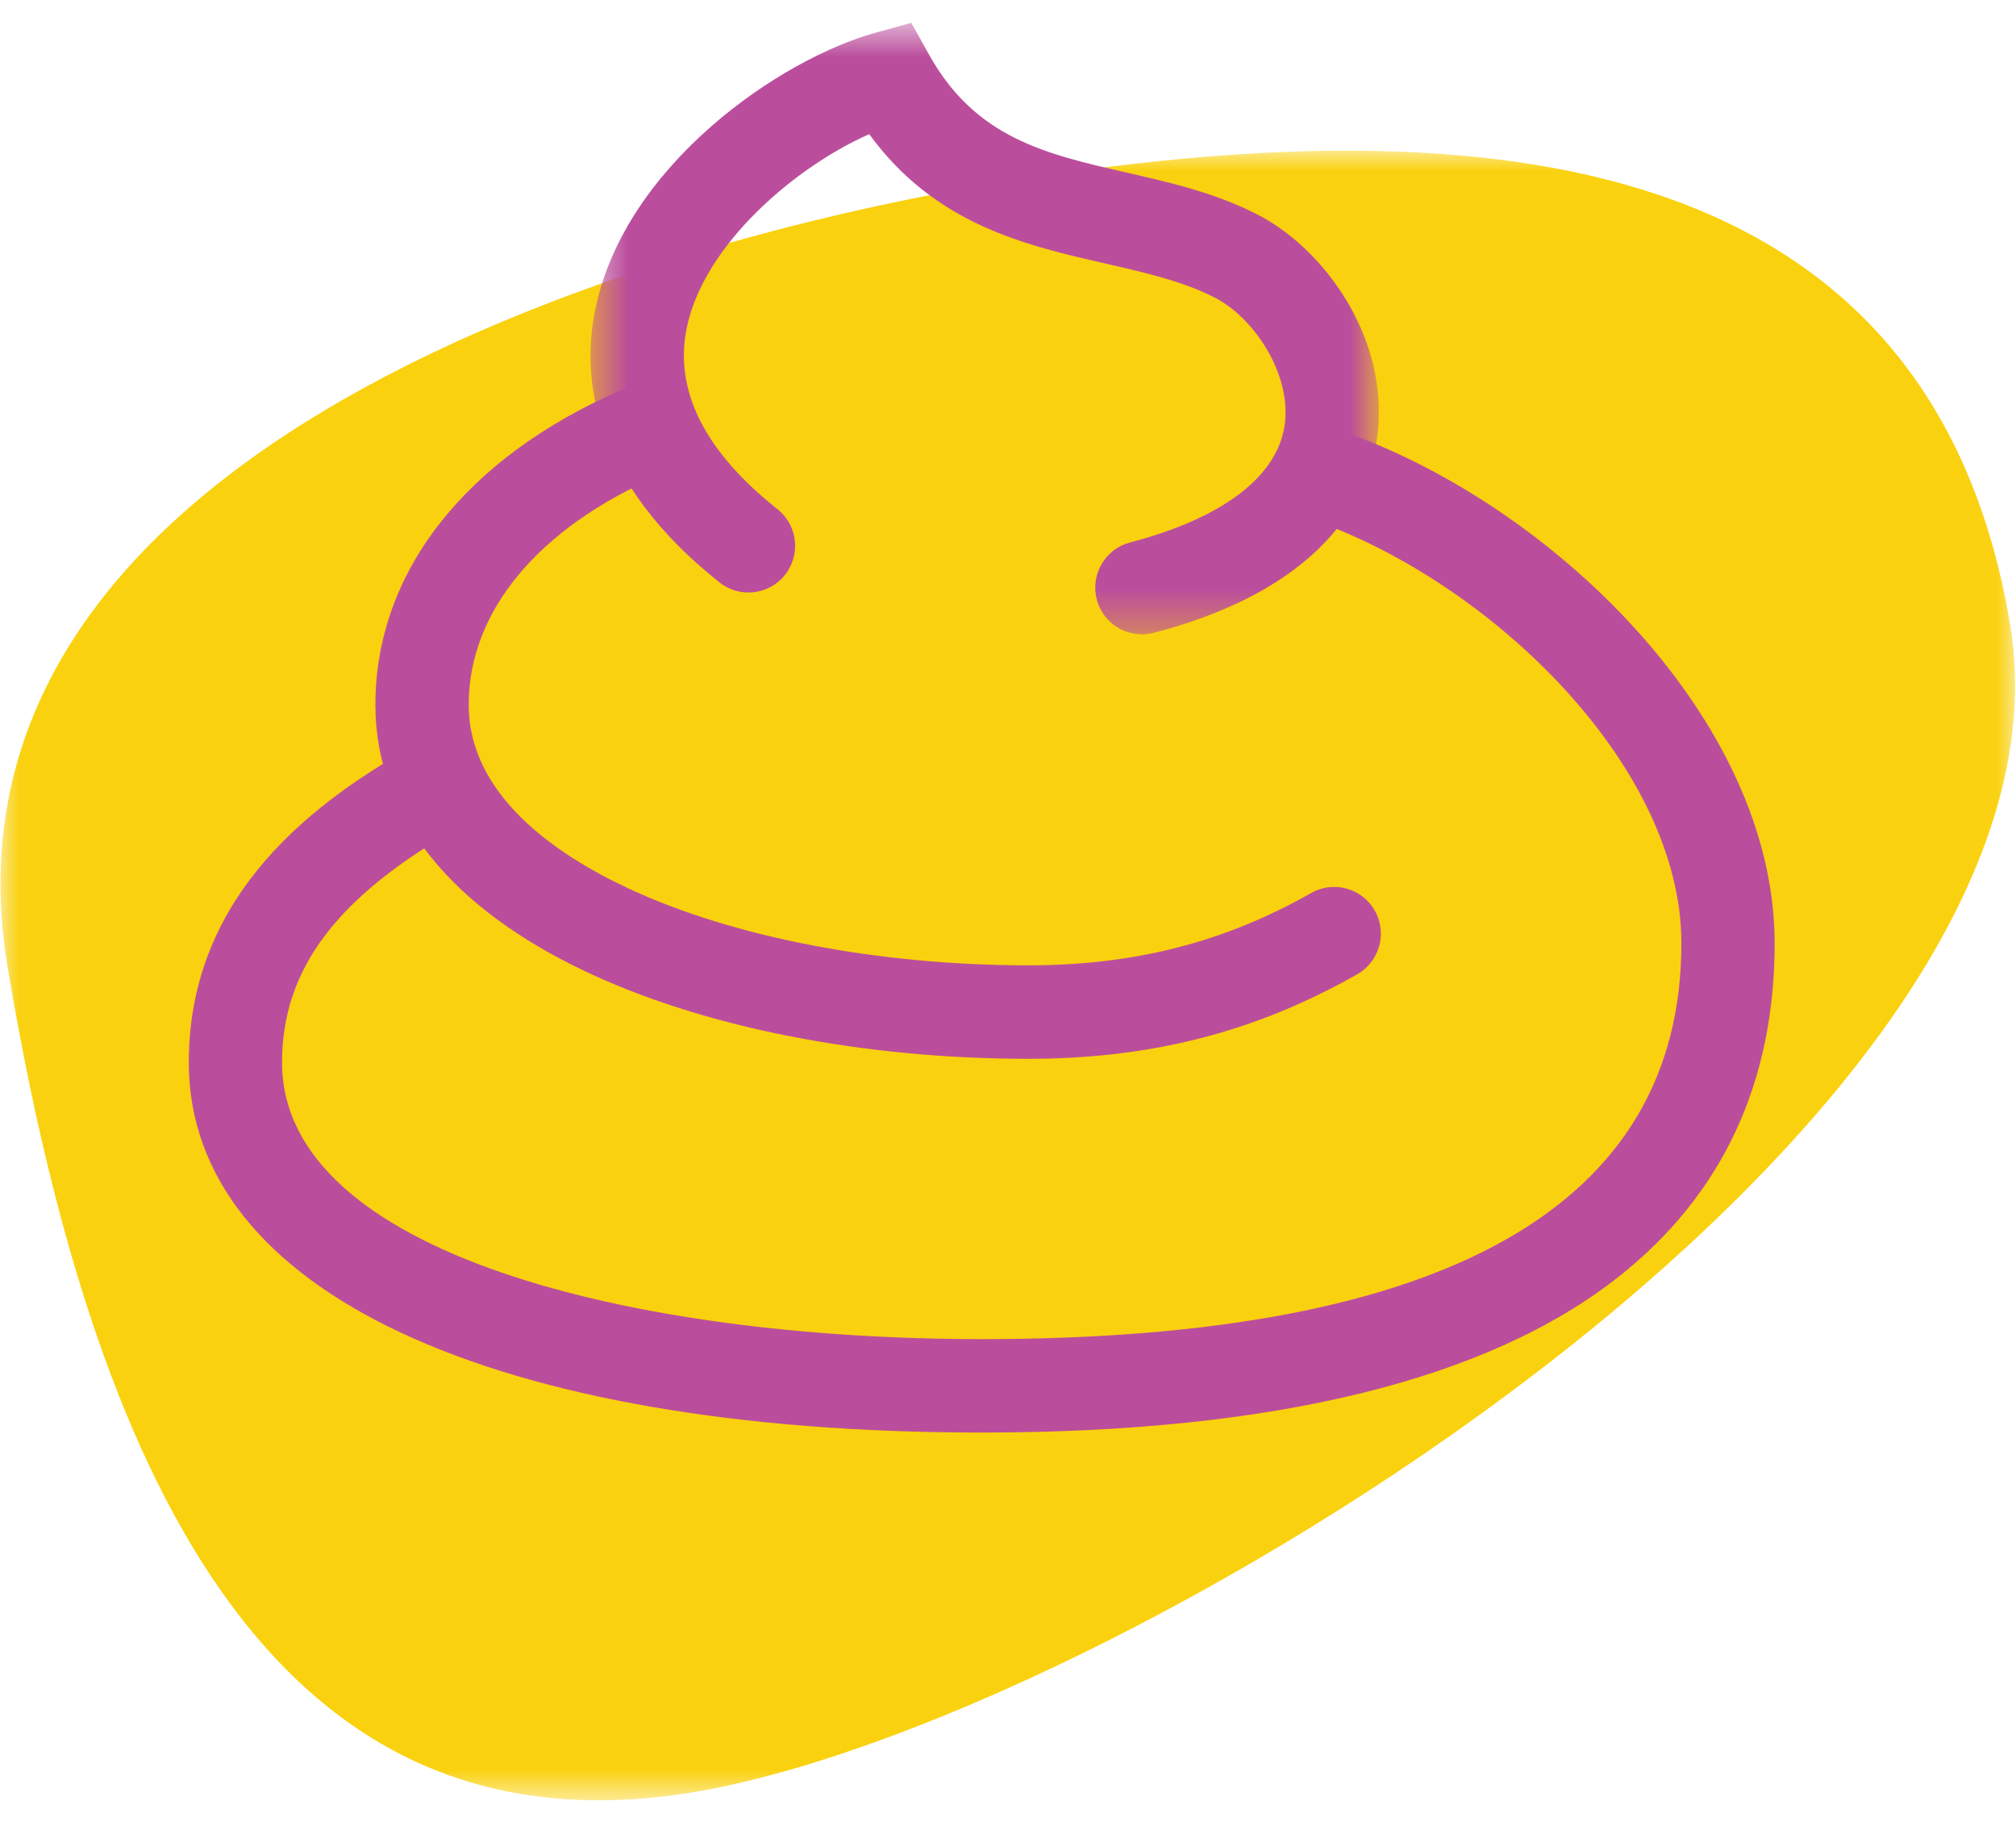
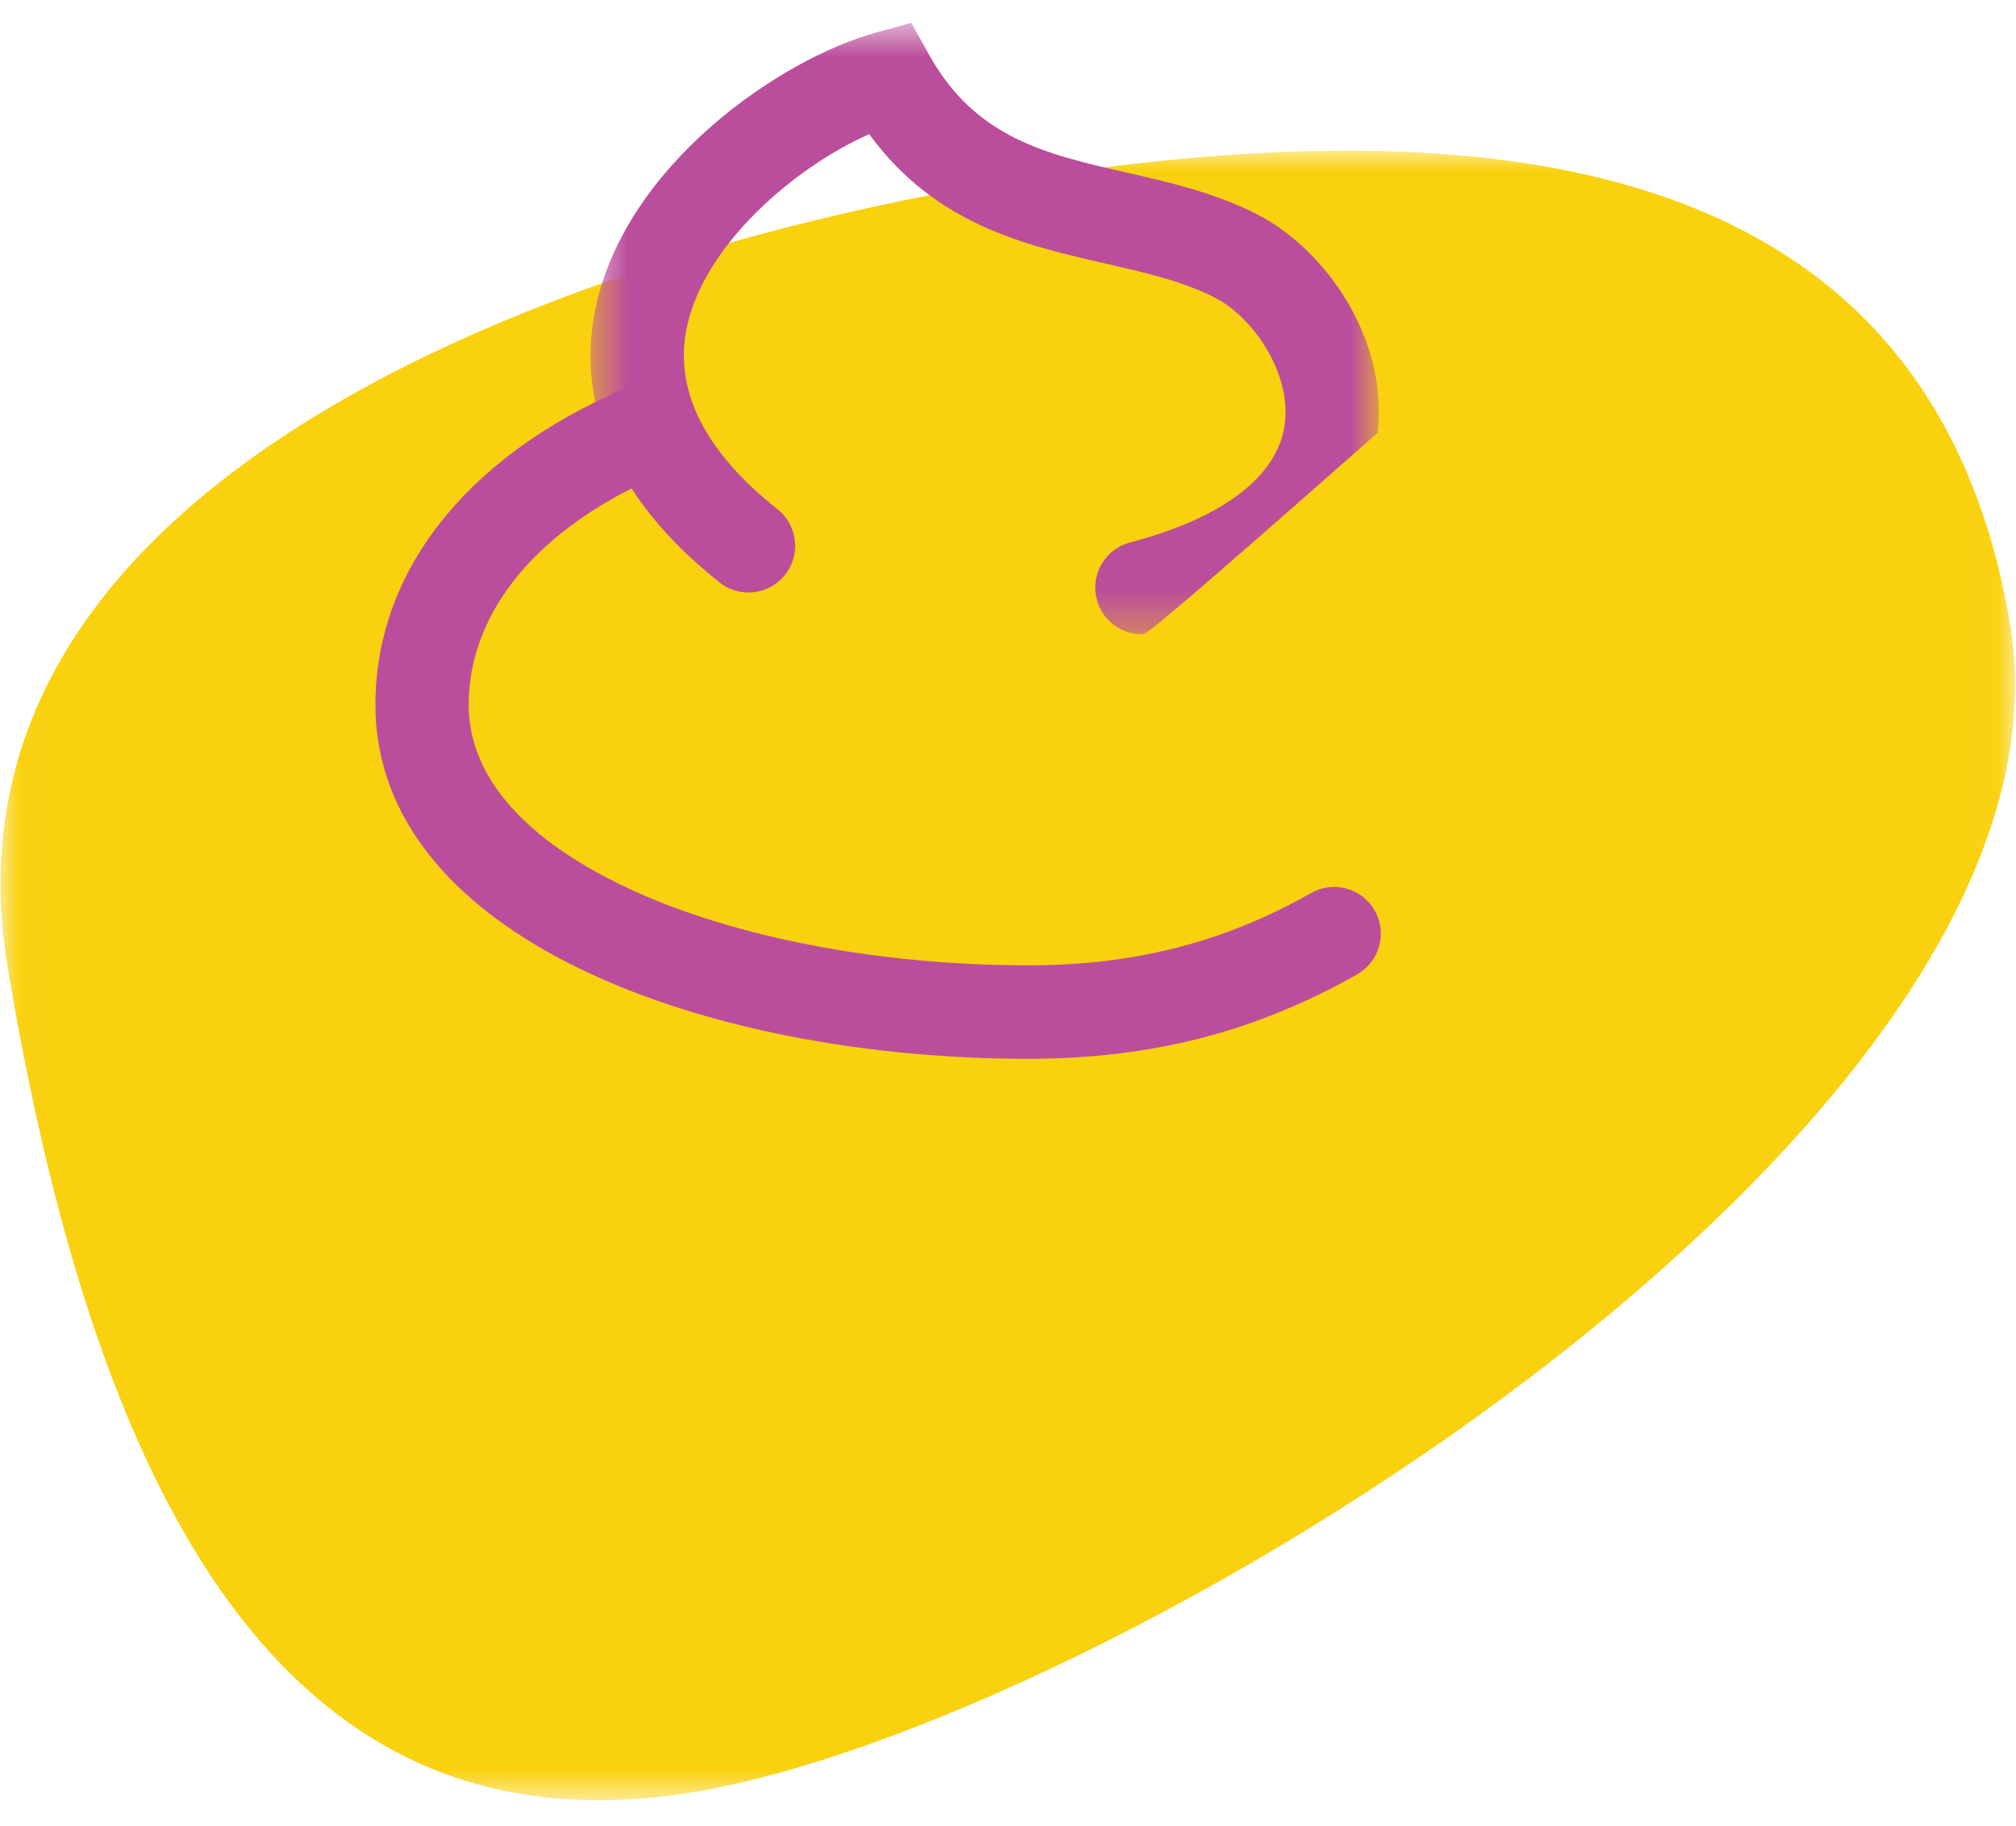
<svg xmlns="http://www.w3.org/2000/svg" width="53" height="48" viewBox="0 0 53 48" fill="none">
  <g id="Group 11">
    <g id="Group 3">
      <mask id="mask0_3588_44922" style="mask-type:luminance" maskUnits="userSpaceOnUse" x="0" y="3" width="53" height="45">
        <path id="Clip 2" fill-rule="evenodd" clip-rule="evenodd" d="M0.014 3.961H52.976V47.321H0.014V3.961Z" fill="white" />
      </mask>
      <g mask="url(#mask0_3588_44922)">
        <path id="Fill 1" fill-rule="evenodd" clip-rule="evenodd" d="M18.054 47.136C7.074 48.839 2.396 38.576 0.198 25.4C-1.998 12.223 15.904 6.406 26.884 4.702C37.865 2.999 50.648 3.24 52.845 16.417C55.042 29.594 29.035 45.434 18.054 47.136Z" fill="#FAD10E" />
      </g>
    </g>
    <path id="Fill 4" fill-rule="evenodd" clip-rule="evenodd" d="M27.037 27.831C18.506 27.831 9.869 24.634 9.869 18.525C9.869 15.05 12.229 12.034 16.344 10.247C16.965 9.977 17.687 10.264 17.957 10.886C18.226 11.509 17.941 12.232 17.32 12.502C14.143 13.88 12.322 16.075 12.322 18.525C12.322 20.899 14.613 22.464 16.535 23.359C19.285 24.64 23.112 25.374 27.037 25.374C29.821 25.374 32.184 24.77 34.472 23.472C35.061 23.138 35.809 23.346 36.143 23.936C36.477 24.526 36.269 25.276 35.68 25.61C33.009 27.125 30.262 27.831 27.037 27.831Z" fill="#BB4E9C" />
    <g id="Group 8">
      <mask id="mask1_3588_44922" style="mask-type:luminance" maskUnits="userSpaceOnUse" x="15" y="0" width="22" height="17">
        <path id="Clip 7" fill-rule="evenodd" clip-rule="evenodd" d="M15.525 0.601H36.251V16.674H15.525V0.601Z" fill="white" />
      </mask>
      <g mask="url(#mask1_3588_44922)">
-         <path id="Fill 6" fill-rule="evenodd" clip-rule="evenodd" d="M30.02 16.674C29.475 16.674 28.978 16.308 28.834 15.757C28.663 15.1 29.055 14.429 29.71 14.258C32.183 13.611 33.629 12.491 33.782 11.103C33.928 9.788 32.952 8.348 31.948 7.829C31.111 7.396 30.12 7.17 29.072 6.93C26.954 6.446 24.583 5.904 22.852 3.526C20.912 4.383 18.5 6.426 18.052 8.628C17.72 10.263 18.523 11.863 20.439 13.384C20.97 13.805 21.06 14.577 20.639 15.109C20.219 15.64 19.448 15.731 18.916 15.309C15.553 12.64 15.283 9.936 15.649 8.137C16.421 4.343 20.511 1.549 23.032 0.856L23.958 0.601L24.427 1.441C25.648 3.628 27.487 4.049 29.617 4.536C30.769 4.799 31.96 5.071 33.074 5.647C34.808 6.543 36.499 8.856 36.22 11.374C36.062 12.804 35.086 15.39 30.33 16.634C30.227 16.662 30.122 16.674 30.02 16.674Z" fill="#BB4E9C" />
+         <path id="Fill 6" fill-rule="evenodd" clip-rule="evenodd" d="M30.02 16.674C29.475 16.674 28.978 16.308 28.834 15.757C28.663 15.1 29.055 14.429 29.71 14.258C32.183 13.611 33.629 12.491 33.782 11.103C33.928 9.788 32.952 8.348 31.948 7.829C31.111 7.396 30.12 7.17 29.072 6.93C26.954 6.446 24.583 5.904 22.852 3.526C20.912 4.383 18.5 6.426 18.052 8.628C17.72 10.263 18.523 11.863 20.439 13.384C20.97 13.805 21.06 14.577 20.639 15.109C20.219 15.64 19.448 15.731 18.916 15.309C15.553 12.64 15.283 9.936 15.649 8.137C16.421 4.343 20.511 1.549 23.032 0.856L23.958 0.601L24.427 1.441C25.648 3.628 27.487 4.049 29.617 4.536C30.769 4.799 31.96 5.071 33.074 5.647C34.808 6.543 36.499 8.856 36.22 11.374C30.227 16.662 30.122 16.674 30.02 16.674Z" fill="#BB4E9C" />
      </g>
    </g>
-     <path id="Fill 9" fill-rule="evenodd" clip-rule="evenodd" d="M25.809 37.655C12.951 37.655 4.963 33.927 4.963 27.926C4.963 23.442 8.369 21.009 10.931 19.57C11.521 19.237 12.269 19.448 12.6 20.04C12.931 20.632 12.721 21.38 12.13 21.712C8.87 23.544 7.415 25.461 7.415 27.926C7.415 32.95 16.654 35.199 25.809 35.199C38.014 35.199 44.203 31.698 44.203 24.792C44.203 20.104 39.13 15.231 34.393 13.623C33.751 13.405 33.407 12.707 33.625 12.065C33.842 11.423 34.538 11.079 35.18 11.296C40.699 13.171 46.655 18.863 46.655 24.792C46.655 28.46 45.276 31.409 42.557 33.557C39.115 36.276 33.48 37.655 25.809 37.655Z" fill="#BB4E9C" />
  </g>
</svg>